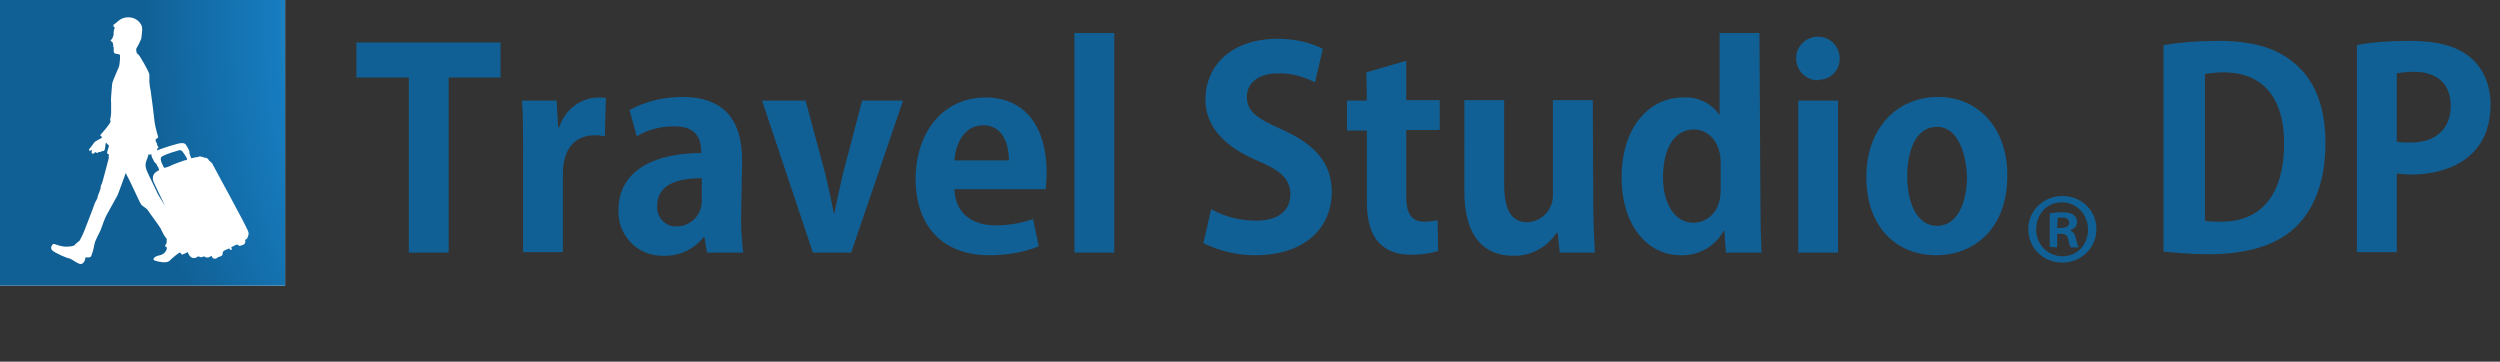
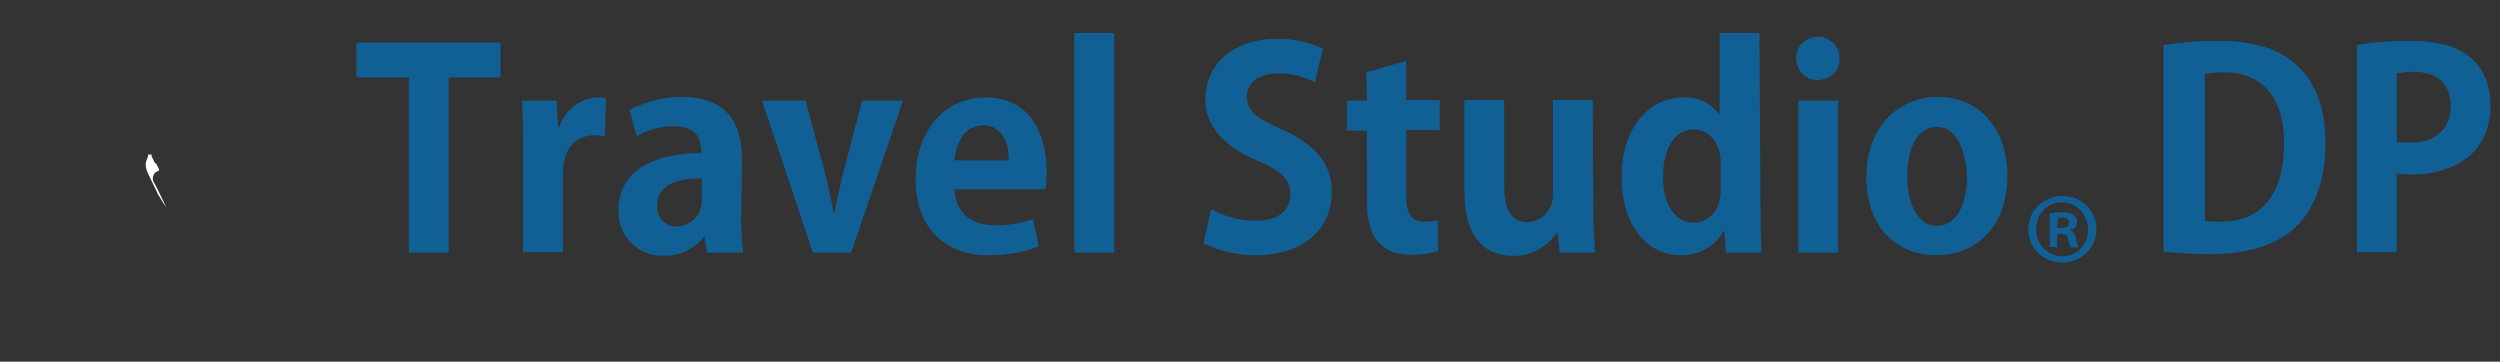
<svg xmlns="http://www.w3.org/2000/svg" version="1.1" id="_レイヤー_2" x="0px" y="0px" viewBox="0 0 477 69" style="enable-background:new 0 0 477 69;" xml:space="preserve">
  <rect x="0" y="0" width="477" height="69" fill="#333333" stroke="none" />
  <style type="text/css">
	.st0{fill:#116095;}
	.st1{fill:#FFFFFF;}
	.st2{enable-background:new    ;}
	.st3{fill:url(#SVGID_1_);}
</style>
  <g id="_レイヤー_1-2">
    <g>
      <path class="st0" d="M95.5,14.8h-9.9v33.4H78V14.8H68V8.1h27.5C95.5,8.1,95.5,14.8,95.5,14.8z M115.4,26c-0.6-0.1-1.3-0.2-1.9-0.2    c-3.6,0-6.1,2.4-6.1,7.3v15h-7.6V28.3c0-3.6,0-6.4-0.2-9.1h6.6l0.3,5.1h0.2c1-3.2,3.8-5.5,7.2-5.7c0.6,0,1.2,0,1.7,0.1L115.4,26    L115.4,26z M141.4,41.3c0,2.3,0.1,4.6,0.4,6.9h-6.9l-0.5-3h-0.1c-1.8,2.3-4.7,3.7-7.6,3.6c-4.7,0.2-8.6-3.5-8.7-8.2    c0-0.2,0-0.4,0-0.5c0-7.4,6.6-10.9,15.8-10.9c0-2.9-1-5.1-5.2-5.1c-2.5,0-5,0.6-7.1,1.9l-1.4-5c3.1-1.7,6.6-2.5,10.1-2.5    c9,0,11.4,5.7,11.4,12.1L141.4,41.3L141.4,41.3z M133.9,34c-4.2,0-8.5,1-8.5,5.2c-0.2,2,1.2,3.7,3.1,4c0.2,0,0.4,0,0.6,0    c2.7,0,4.8-2.2,4.8-4.8c0-0.1,0-0.1,0-0.2V34L133.9,34z M172.3,19.2l-9.9,29h-7.3l-9.7-29h8.3l3.8,14.1c0.6,2.5,1.1,4.9,1.6,7.4    h0.1c0.5-2.5,1-4.8,1.6-7.4l3.7-14.1L172.3,19.2L172.3,19.2z M198.2,47c-3,1.2-6.2,1.7-9.4,1.7c-9,0-14.1-5.6-14.1-14.6    c0-8.3,4.8-15.5,13.4-15.5c7,0,11.6,5,11.6,14.4c0,1-0.1,2.1-0.2,3.1h-17.4c0.2,5,3.8,6.9,7.9,6.9c2.4,0,4.8-0.4,7.1-1.2L198.2,47    L198.2,47z M192.5,30.6c0-3-1.1-6.7-4.9-6.7s-5.3,3.8-5.5,6.7H192.5z M212.7,48.2H205V6.3h7.6V48.2z M250.9,15.7    c-2.2-1.1-4.6-1.8-7.1-1.7c-4.1,0-5.9,2.2-5.9,4.4c0,2.9,1.9,4.2,6.9,6.4c6.4,2.9,9.3,6.6,9.3,11.8c0,7-5.3,12.1-14.6,12.1    c-3.4,0-6.8-0.8-9.9-2.3l1.5-6.5c2.6,1.5,5.6,2.2,8.6,2.2c4.3,0,6.5-2,6.5-5s-1.9-4.6-6.4-6.5c-6.1-2.6-9.8-6.4-9.8-11.6    c0-6.6,5.1-11.6,13.8-11.6c3,0,5.9,0.6,8.6,1.9L250.9,15.7L250.9,15.7z M260.7,13.8l7.6-2.2v7.5h6.4v5.7h-6.4v12.6    c0,3.5,1.1,4.9,3.5,4.9c0.8,0,1.7-0.1,2.5-0.3l0.1,5.9c-1.7,0.5-3.4,0.7-5.1,0.7c-8.3,0-8.5-7.2-8.5-10.5V24.9h-3.8v-5.7h3.8    L260.7,13.8L260.7,13.8z M304,39.3c0,3.4,0.2,6.4,0.3,8.9h-6.7l-0.4-3.8H297c-1.8,2.8-5,4.5-8.3,4.4c-5.5,0-9.3-3.6-9.3-12.3V19.1    h7.6v16.2c0,4.4,1.2,7.1,4.4,7.1c2.8-0.1,4.9-2.4,4.9-5.1c0-0.1,0-0.2,0-0.3V19.1h7.6L304,39.3L304,39.3z M335.9,39.9    c0,2.9,0.1,6.2,0.2,8.3h-6.8L329,44h-0.1c-1.6,3-4.8,4.8-8.2,4.7c-6.6,0-11.3-6-11.3-14.8c0-9.9,5.5-15.3,11.7-15.3    c2.8-0.2,5.5,1.1,7,3.4l0,0V6.3h7.6L335.9,39.9L335.9,39.9z M328.3,31c0-4.2-2.6-6.3-5.1-6.3c-4,0-5.9,4.1-5.9,9.1    s2.2,8.7,5.8,8.7c2.3,0,5.2-1.7,5.2-6.2L328.3,31L328.3,31z M346.8,15.3c-2.3,0-4.1-1.9-4.1-4.2c0-2.3,1.9-4.1,4.2-4.1    c2.3,0,4.1,1.9,4.1,4.1c0.1,2.2-1.6,4-3.7,4.1C347.1,15.3,346.9,15.3,346.8,15.3z M350.7,48.2h-7.6v-29h7.6V48.2z M383,33.4    c0,11-7.1,15.3-13.5,15.3c-7.8,0-13.4-5.5-13.4-14.9s5.9-15.3,13.7-15.3S383,24.6,383,33.4L383,33.4z M369.6,24.2    c-4.3,0-5.7,5-5.7,9.4c0,5.2,1.9,9.5,5.7,9.5s5.7-4.3,5.7-9.5C375.1,29.1,373.5,24.2,369.6,24.2L369.6,24.2L369.6,24.2z" />
      <g>
        <path class="st1" d="M29.8,32.8c0.3-0.2,0.7-0.1,0.5-0.6l-0.4-0.8c-0.2-0.4-0.3-0.1-0.5-0.6s-0.6-1-0.5-1.4c0,0-0.1,0.1-0.3,0.1     c-0.1,0-0.2,0-0.3-0.1c0.1,0.3-0.5,1.4-0.5,1.8c0,0.6,0.1,1.2,0.4,1.8c0.2,0.5,1.8,3.7,1.9,4c0.4,0.7,1,1.6,1.1,1.8     c0.1,0.1,0.3,0.4,0.6,0.9c-1.2-2.5-2.2-4.6-2.5-5C29,34,29.2,33.2,29.8,32.8z" />
-         <path class="st1" d="M0,0v54.5h54.4V0H0z M47.2,45.2c-0.1,0.2,0,0.3-0.3,0.3s0,0.3-0.1,0.5c-0.1,0.4-0.3,0.4-0.7,0.6     c-0.2,0-0.3,0.1-0.5,0.1c-0.2-0.2-0.2-0.3-0.5-0.2c-0.4,0.1-0.7,0.3-1,0.5l0.1,0.2c0.1,0.2-0.2,0.4-0.3,0.2     c0-0.1-0.1-0.1-0.2-0.2c-0.4,0.2-1.2,0.5-1.2,0.8s-0.1,0.6-0.4,0.7l-0.6,0.2c0,0.1-0.1,0.2-0.2,0.2c-0.1,0.1-0.2,0.1-0.3,0.1     c-0.3,0-0.5-0.3-0.5-0.6c-0.2,0.1-0.4,0.2-0.6,0.3c-0.3,0.1-0.7,0-0.9-0.2c-0.3,0.1-0.3,0.3-0.8,0.1s-0.4,0.1-0.8,0.2     c-0.8,0.2-1.2-0.4-1.5-1.1c-0.4,0.1-0.7,0.2-1.1,0.3c0,0-0.2-0.4-0.4-0.4c-0.7,0.5-1.4,1-2,1.6c-0.6,0.6-2.2,0.2-2.8-0.1     s-0.1-0.8,1-1s1.5-1.4,1.3-1.5s-0.6-0.2-0.2-0.5s0.2-1.2,0.2-1.2c-0.5-0.4-0.8-1-1-1.6c-0.2-0.6-2.5-3.4-2.6-3.8     c-0.2-0.4-0.7-0.6-1.1-1c-0.2-0.3-0.5-0.6-0.6-1c-0.1-0.3-1.5-3.1-1.8-3.8l-0.7-1.4c0,0-1.4,4-1.6,4.3s-1.8,3.5-2.1,3.8     c-0.5,0.9-0.8,1.9-1.1,2.8c-0.5,0.9-0.9,1.9-1.2,2.8c-0.1,0.8-0.4,1.6-0.7,2.3c-0.2,0.2-1,0.1-1,0.1c0,0.5-0.2,0.9-0.6,1.2     c-0.6,0.4-1.9-0.9-2.5-1c-1.1-0.3-2.2-0.8-3.2-1.5c-0.1,0-0.1-0.1-0.1-0.2c-0.2-0.3-0.1-0.8,0.2-1c0.2-0.2,0.7,0.2,1.8,0.4     c0.7,0.2,1.5,0,1.9-0.5c0-0.1,1-0.9,1-0.9s0.6-1.1,0.9-1.9c0.3-0.8,1.9-4.6,1.9-5s0.6-1.2,0.6-1.4s0.6-1.6,0.6-1.9     s0.2-0.8,0.4-1.3c0.1-0.3,0.8-2.9,1.2-4.5h-0.1l0.1-0.5l-0.3-0.2c-0.3-0.2,0-0.8,0.3-1.5l-0.6-0.6v0c-0.1,0.3-0.1,1.3-0.3,1.5     c-0.1,0.1-0.3,0.2-0.4,0.1c-0.1,0.2-0.4,0.3-0.7,0.2c-0.3,0.3-0.6,0-0.6,0c-0.3,0.5-0.6,0.4-0.7,0.2s0.1-0.6,0.1-0.6     c-0.5,0.2-0.8,0-0.6-0.1c0.3-0.4,0.6-0.8,0.9-1.2c0.4-0.6,1.2-0.8,1.6-1.1l-0.4-0.4c0,0,2.2-2.3,2-2.7c-0.1-0.2-0.1-0.4,0-0.6     l0.1-0.9c0-0.7,0-1.3,0-2c0-1.2,0.1-2.4,0.2-3.6c0-0.4,1.3-3.1,1.3-3.3c0-0.1,0.2-1.5,0.2-1.5c0-0.2,0-0.5,0-0.7     c-0.1-0.3-0.6-0.2-1-0.3s-0.3-0.7-0.2-0.9c0-0.1,0-0.3-0.1-0.4c0-0.1-0.1-0.2,0-0.3l-0.1-0.5c-0.4-0.2-0.4-0.4-0.3-0.4     c0.3-0.3,0.5-0.8,0.5-1.2c0-0.4,0.1-0.8,0.2-1.2h-0.3l0.2-0.2h-0.3c0.8-0.4,1.3-1.6,3-1.6c0.9,0,1.8,0.5,2.3,1.2     c0.6,0.7,0.2,2.2,0.2,2.6c-0.2,0.8-0.5,1.5-0.9,2.2c0,0-0.1,0.9,0.4,1.1c0.8,1.2,1.5,2.5,2.1,3.8c0,0.5,0,1,0,1.4     c0.1,0.7,0.2,1.4,0.3,2.1c0,0.5,0.4,4.7,0.6,5.6c0.1,0.9,0.7,2.9,0.7,2.9l-0.5,0.4v0.1c0,0.1-0.1,0.2,0,0.4s0.2,0.5,0.2,0.6     c0,0.1,0.1,0.1,0.2,0.3s0,0.3,0,0.3c0,0.1-0.1,0.1-0.1,0.2l-0.1,0.2l0.3-0.1c1.4-0.5,2.9-1,4.4-1.3c0.7,0,0.8,0.1,1.1,0.7     c0.1,0.3,0.2,0.5,0.4,0.8c0.2,0.4-0.1,0.2,0.1,0.6l0.3,0.8l0.9-0.2l0.9-0.2c0.1,0.2,0.3,0.1,0.4,0.1c0.1,0.1,0.2,0,0.4,0.2     c0.2,0,0.4,0.1,0.7,0.2c0.1,0.3,0.6,0.5,0.8,0.9c0.2,0.6,6.7,12.2,6.9,13.1C47.5,44.6,47.4,44.9,47.2,45.2L47.2,45.2z" />
-         <path class="st1" d="M34.7,28.9c-0.4-0.5-0.9-0.1-1.4,0c-1,0.3-2,0.7-2.9,1.2c0,0.5,0.1,0.9,0.4,1.3l0.2,0.4     c0.1,0.1,0.1,0.2,0.2,0.2c0,0.1,0.9-0.3,1-0.3c0.5-0.2,2.4-0.9,2.8-1s0.6-0.1,0.4-0.6C35.3,29.7,35,29.3,34.7,28.9L34.7,28.9z" />
      </g>
      <g>
        <path class="st0" d="M393.5,37.4c3.7,0,6.5,2.8,6.5,6.3s-2.8,6.4-6.5,6.4s-6.5-2.8-6.5-6.4S390,37.4,393.5,37.4z M393.5,48.9     c2.9,0,4.9-2.3,4.9-5.1s-2.1-5.2-5-5.2s-4.9,2.3-4.9,5.2C388.5,46.8,390.9,48.9,393.5,48.9z M391.1,47.1v-6.4     c0.6-0.1,1.4-0.2,2.4-0.2c1.1,0,2.8,0.2,2.8,1.9c0,0.8-0.6,1.3-1.3,1.5v0.1c0.6,0.2,0.9,0.7,1.1,1.6c0.2,1,0.4,1.4,0.5,1.6h-1.5     c-0.2-0.2-0.3-0.8-0.5-1.6c-0.2-1-0.8-1-2.1-1v2.6L391.1,47.1L391.1,47.1z M392.5,43.5c1.1,0,2.3,0,2.3-1c0-0.6-0.4-1-1.4-1     c-0.4,0-0.7,0-0.8,0.1L392.5,43.5L392.5,43.5z" />
      </g>
    </g>
    <g class="st2">
      <path class="st0" d="M412.9,8.6c2.8-0.5,6.4-0.8,10.3-0.8c6.7,0,11.2,1.4,14.5,4.2c3.8,3.1,6,8.1,6,15.3c0,8.6-3,13.6-6,16.3    c-3.6,3.3-9.2,4.9-16.2,4.9c-3.7,0-6.7-0.3-8.7-0.5V8.6z M420.6,42.1c0.8,0.2,1.9,0.2,3,0.2c7.3,0.1,12.2-4.5,12.2-15    c0-9-4.4-13.5-11.5-13.5c-1.6,0-2.8,0.2-3.6,0.3V42.1z" />
      <path class="st0" d="M449.7,8.6c2.5-0.5,5.9-0.8,10.3-0.8c5,0,8.8,1,11.4,3.2c2.4,2,3.8,5.3,3.8,8.9c0,11-9.2,13.4-15.1,13.4    c-1.1,0-2-0.1-2.8-0.2v15h-7.6V8.6z M457.3,27c0.7,0.2,1.6,0.2,2.7,0.2c4.8,0,7.6-2.7,7.6-7c0-4.3-2.7-6.5-7-6.5    c-1.6,0-2.7,0.2-3.3,0.3V27z" />
    </g>
    <radialGradient id="SVGID_1_" cx="271.84" cy="79.26" r="108.97" gradientTransform="matrix(0.72 0 0 -1.02 -90.32 85.43)" gradientUnits="userSpaceOnUse">
      <stop offset="0" style="stop-color:#FFFBDE" />
      <stop offset="0.67" style="stop-color:#167CBF" />
      <stop offset="1" style="stop-color:#116095" />
    </radialGradient>
-     <polyline class="st3" points="54.4,0 0,0 0,54.5 54.4,54.5  " />
-     <path class="st1" d="M47.4,44.3c-0.2-0.9-6.7-12.6-6.9-13.1c-0.2-0.3-0.7-0.5-0.8-0.9c-0.3-0.1-0.5-0.3-0.7-0.2   c-0.2-0.2-0.3,0-0.4-0.2c-0.1,0-0.3,0.1-0.4-0.1C38,29.9,37.7,30,37.4,30c-0.3,0.1-0.6,0.1-0.9,0.2c-0.1-0.2-0.2-0.5-0.3-0.8   c-0.2-0.4,0.1-0.2-0.1-0.6c-0.1-0.3-0.2-0.5-0.4-0.8c-0.3-0.6-0.5-0.7-1.1-0.7c-0.5,0-3.4,0.9-4.4,1.3c-0.1,0-0.2,0.1-0.3,0.1   l0.1-0.2c0-0.1,0-0.2,0.1-0.2c0,0,0.2-0.1,0.1-0.3c-0.1-0.2-0.2-0.2-0.2-0.3c0-0.1-0.1-0.5-0.2-0.6s-0.1-0.2-0.1-0.4v-0.1   c0.3-0.2,0.5-0.4,0.5-0.4s-0.6-2-0.7-2.9s-0.6-5.1-0.7-5.6c0-0.4-0.2-0.7-0.3-2.1c0-0.7,0-1.2,0-1.4c-0.1-0.6-1.9-3.7-2.1-3.8   c-0.5-0.2-0.4-1.1-0.4-1.1s1-1.7,1-2.2s0.4-1.9-0.2-2.6c0,0-0.7-1.2-2.3-1.2c-1.7,0-2.1,1.1-3,1.5l0.3,0.1l-0.2,0.2l0.3,0.1   c0,0-0.3,0.9-0.2,1.2c0,0.4-0.3,1.1-0.5,1.2s-0.1,0.2,0.3,0.5l0.1,0.5c0,0,0,0.2,0,0.3c0.1,0.1,0.1,0.2,0.1,0.4   c0,0.1-0.1,0.7,0.2,0.9c0.3,0.1,0.9,0.1,1,0.3c0,0.3,0,0.7,0,0.7s-0.1,1.4-0.2,1.5c0,0.1-1.3,2.9-1.3,3.3s-0.3,2.7-0.2,3.6   c0,0.4,0,1.2,0,2l-0.1,0.9c0,0-0.2,0.3,0,0.6c0.1,0.4-2,2.7-2,2.7l0.4,0.4c-0.4,0.4-1.3,0.6-1.6,1.1c-0.4,0.6-0.8,1-0.9,1.2   s0.1,0.4,0.6,0.1c0,0-0.2,0.4-0.1,0.6c0.1,0.2,0.4,0.2,0.7-0.2c0,0,0.4,0.4,0.6,0c0,0,0.4,0.1,0.7-0.2c0,0,0.3,0.1,0.4-0.1   c0.2-0.3,0.2-1.2,0.3-1.5c0,0,0,0,0,0l0.6,0.6l0,0c-0.2,0.8-0.5,1.4-0.3,1.5l0.3,0.2l-0.1,0.5c0,0,0,0,0.1,0   c-0.4,1.5-1.1,4.2-1.2,4.5c-0.1,0.5-0.4,0.9-0.4,1.2c0.1,0.3-0.6,1.7-0.6,1.9c0.1,0.2-0.5,1-0.6,1.4c-0.1,0.4-1.6,4.2-1.9,5   c-0.3,0.8-0.9,1.9-0.9,1.9s-1,0.8-1,0.9S13,47.2,11.9,47s-1.6-0.6-1.8-0.4c-0.2,0.2-0.6,0.7-0.1,1.2c0.6,0.5,2.6,1.4,3.2,1.5   c0.6,0.1,1.9,1.4,2.5,1c0.6-0.4,0.6-1.2,0.6-1.2s0.8,0.1,1-0.1c0.2-0.2,0.6-1.6,0.7-2.3c0.1-0.8,1-2.3,1.2-2.8   c0.2-0.6,0.9-2.5,1.1-2.8c0.2-0.3,1.9-3.5,2.1-3.8c0.2-0.4,1.6-4.3,1.6-4.3s0.3,0.7,0.7,1.4c0.3,0.7,1.7,3.5,1.8,3.8   c0.2,0.4,0.4,0.8,0.6,1c0.4,0.3,0.9,0.6,1.1,0.9c0.2,0.4,2.4,3.2,2.6,3.8c0.3,0.6,0.6,1.3,1,1.6c0,0,0.1,1-0.2,1.2   c-0.3,0.2,0.1,0.4,0.2,0.5c0.2,0.1-0.2,1.3-1.3,1.5c-1.1,0.2-1.5,0.8-1,1c0.5,0.2,2.2,0.6,2.8,0.1c0.6-0.6,1.8-1.6,2-1.6   s0.4,0.4,0.4,0.4s0.8-0.3,1.1-0.5c0,0,0,0,0,0c0.3,0.7,0.7,1.3,1.5,1.1c0.4-0.1,0.3-0.4,0.8-0.2c0.4,0.2,0.5,0,0.8-0.1   c0.3,0.2,0.6,0.3,0.9,0.2c0.2-0.1,0.4-0.2,0.6-0.3c0,0.1,0,0.2,0.1,0.3c0.2,0.3,0.5,0.3,0.8,0.2c0.1-0.1,0.2-0.1,0.2-0.2   c0.2-0.1,0.4-0.1,0.6-0.2c0.3-0.1,0.4-0.3,0.4-0.7c0-0.4,0.8-0.6,1.2-0.8c0.1,0,0.1,0.1,0.2,0.2c0.1,0.2,0.4,0.1,0.3-0.2   c0-0.1-0.1-0.1-0.1-0.2c0.3-0.2,0.7-0.4,1-0.5c0.3-0.1,0.3,0,0.5,0.2c0.2,0,0.3,0,0.5-0.1c0.4-0.1,0.6-0.2,0.7-0.6   c0.1-0.2-0.2-0.5,0.1-0.5c0.2-0.1,0.2-0.2,0.3-0.3C47.4,44.9,47.5,44.6,47.4,44.3L47.4,44.3z M33.4,28.9c0.5-0.1,1-0.5,1.4,0   c0.3,0.4,0.6,0.8,0.8,1.2c0.2,0.5,0.1,0.4-0.4,0.5c-0.3,0.1-2.3,0.8-2.8,1.1c-0.1,0-1,0.4-1,0.3c0,0-0.2-0.1,0,0   c-0.1,0-0.2-0.1-0.2-0.2l-0.2-0.4c-0.2-0.4-0.4-0.9-0.3-1.3C30.8,29.7,32.7,29.1,33.4,28.9L33.4,28.9z M31.2,38.8   c-0.1-0.2-0.7-1.1-1.1-1.8c-0.1-0.3-1.7-3.5-1.9-4c-0.4-0.8-0.5-1.5-0.4-1.8c0-0.4,0.6-1.5,0.5-1.8c0,0.1,0.2,0.1,0.3,0.1   c0.2,0,0.2-0.1,0.3-0.1c0,0,0,0,0,0c-0.1,0.4,0.3,1,0.5,1.4c0.2,0.4,0.3,0.2,0.5,0.6c0.1,0.3,0.3,0.5,0.4,0.8   c0.2,0.4-0.2,0.3-0.5,0.6c-0.6,0.4-0.8,1.1-0.5,1.9c0.2,0.4,1.2,2.6,2.4,5C31.5,39.3,31.3,38.9,31.2,38.8L31.2,38.8z" />
  </g>
</svg>